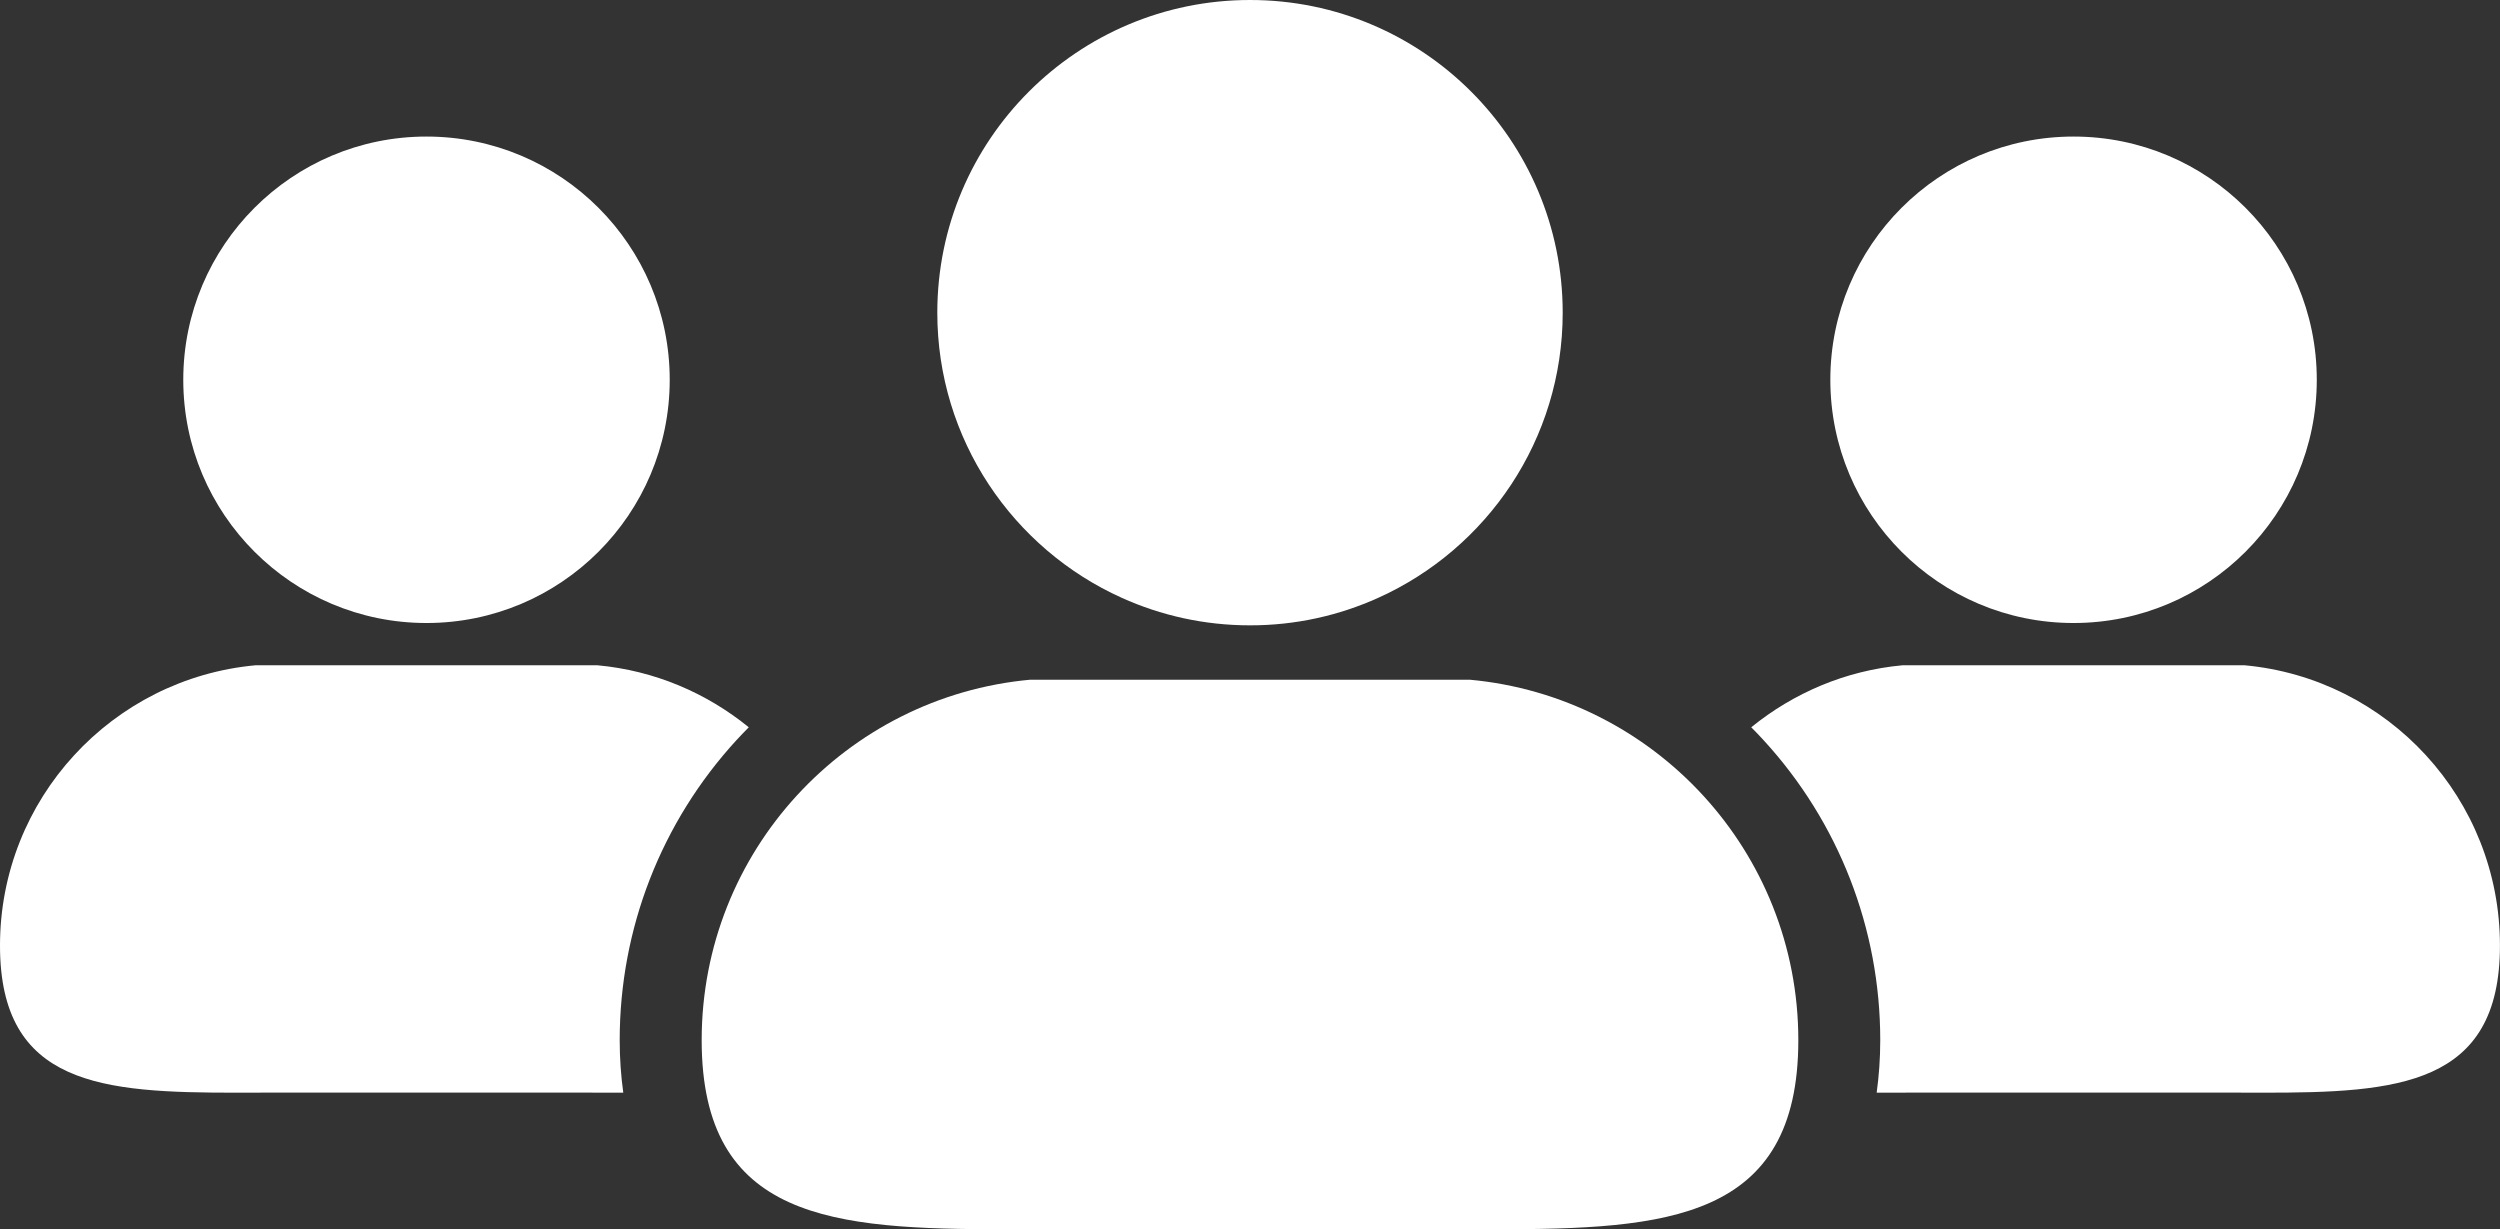
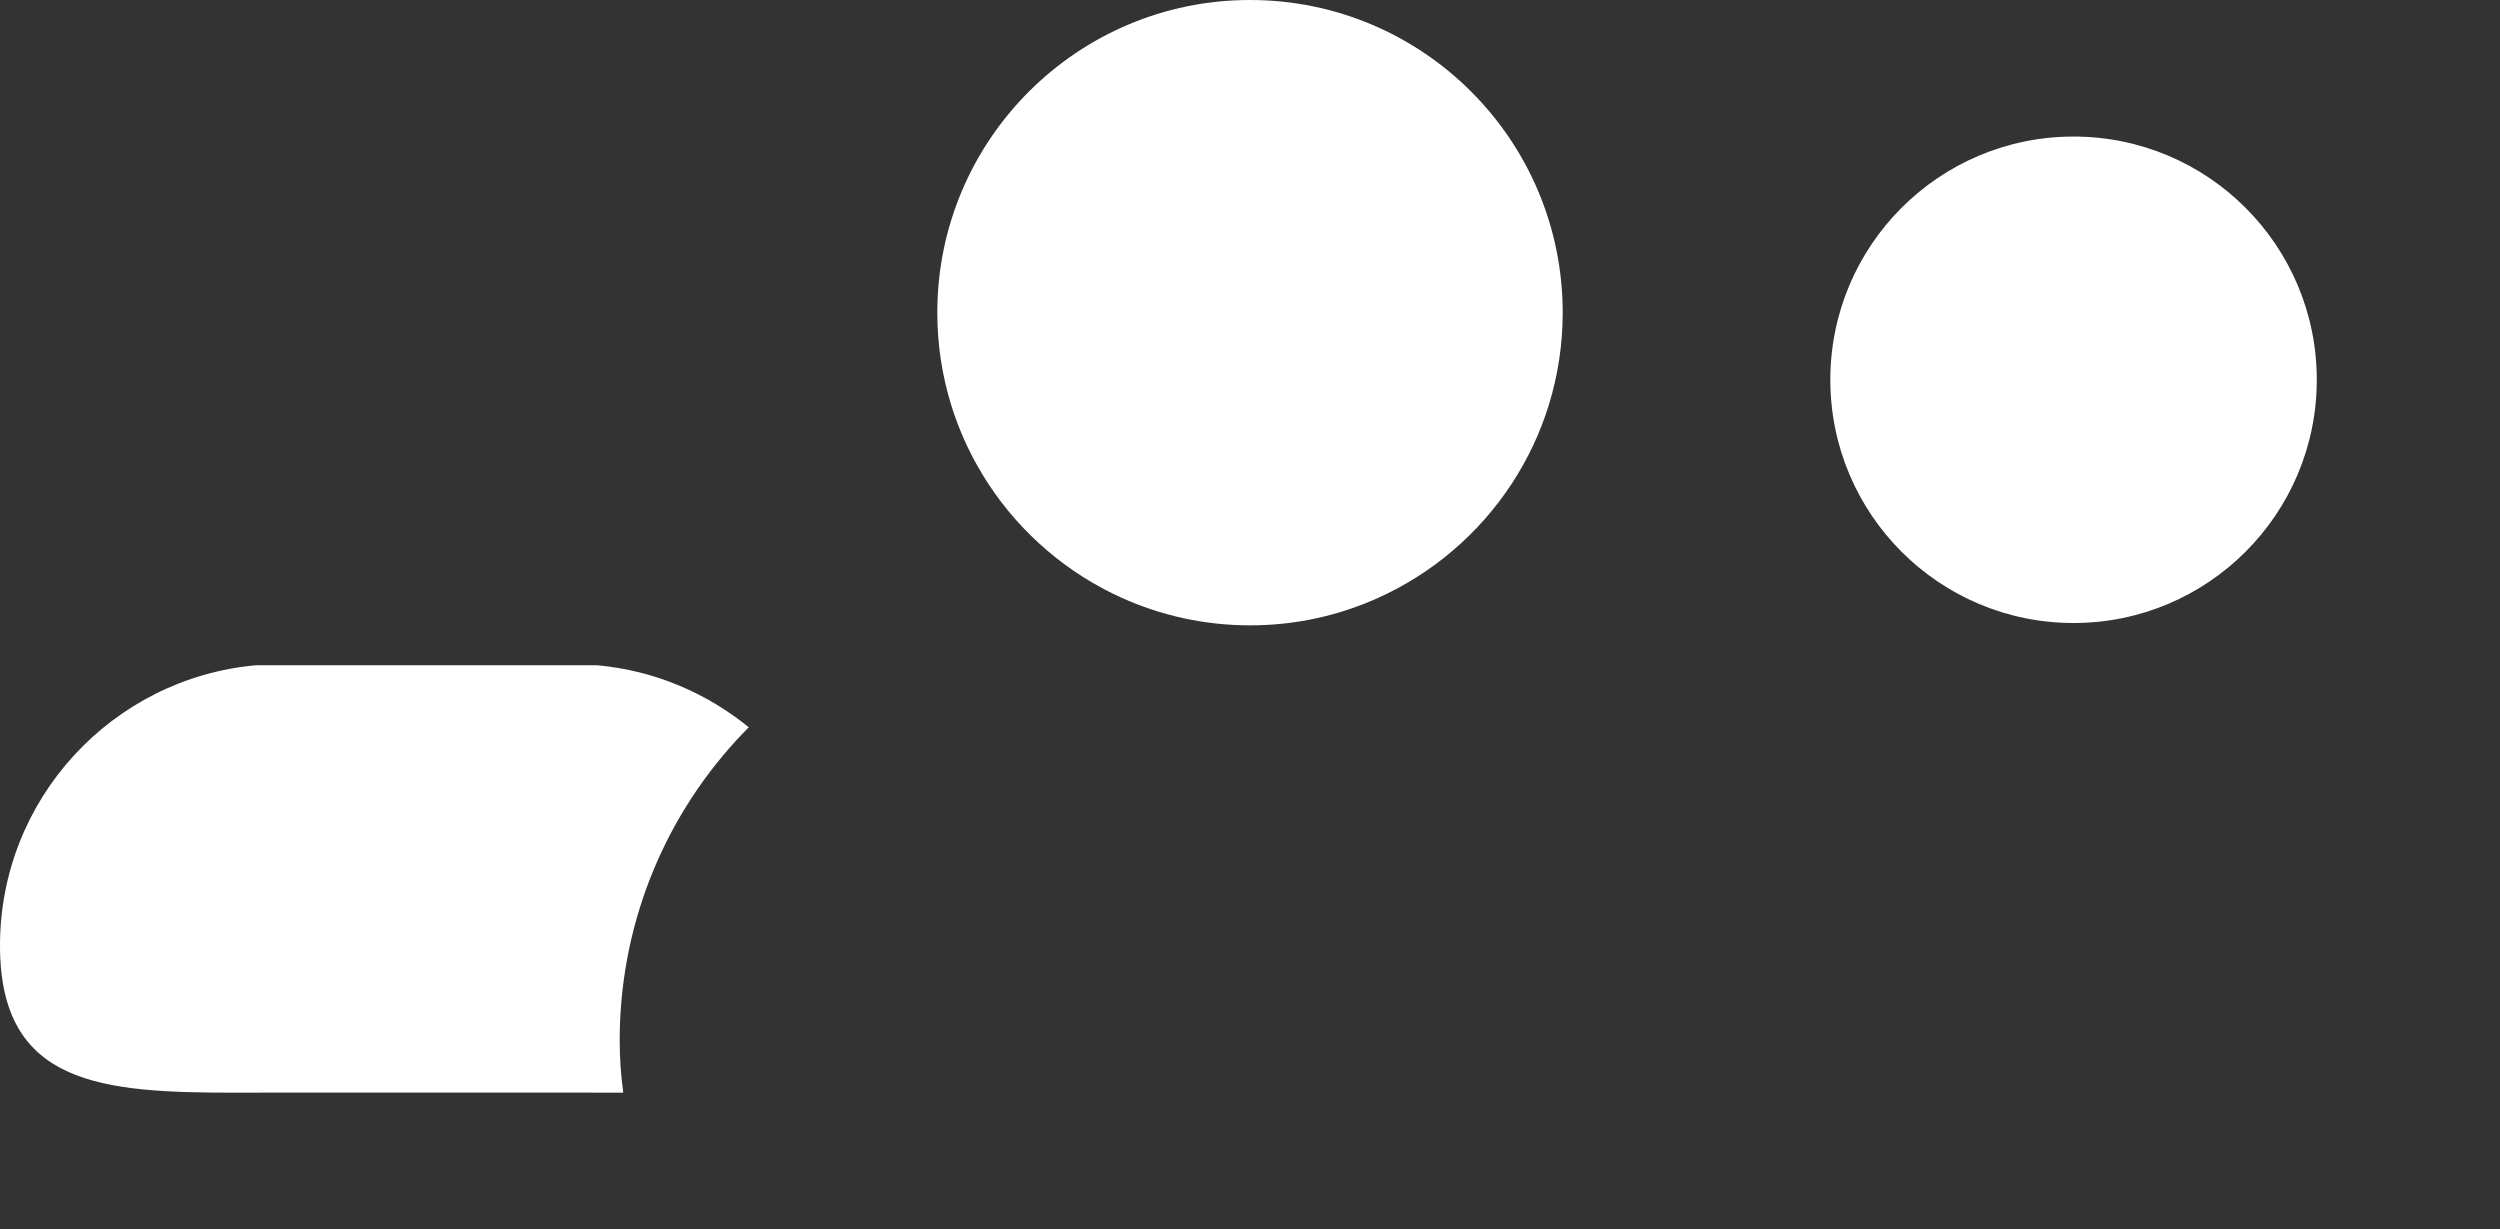
<svg xmlns="http://www.w3.org/2000/svg" version="1.1" id="Layer_1" x="0px" y="0px" viewBox="0 0 460.79 226.57" style="enable-background:new 0 0 460.79 226.57;" xml:space="preserve">
  <rect x="0" y="0" width="460.79" height="226.57" fill="#333333" stroke="none" />
  <style type="text/css">
	.st0{fill:#FFFFFF;}
</style>
  <g>
-     <path class="st0" d="M413.69,122.62h-63c-10.54,0.96-20.14,5.12-27.91,11.43c0.76,0.77,1.53,1.55,2.26,2.36   c13.88,15.12,21.52,34.76,21.52,55.31c0,3.4-0.24,6.62-0.66,9.68h1.27c2.69,0,5.46-0.02,8.28-0.02h53.44   c2.81,0,5.58,0.02,8.28,0.02c24.72,0,43.61-1.26,43.61-27.11C460.79,147.24,440.1,125.03,413.69,122.62L413.69,122.62z" />
    <circle class="st0" cx="382.19" cy="70" r="44.83" />
    <path class="st0" d="M135.75,136.41c0.74-0.8,1.5-1.59,2.26-2.36c-7.77-6.32-17.37-10.47-27.91-11.43H47.11   C20.7,125.04,0,147.24,0,174.29c0,25.84,18.88,27.11,43.6,27.11c2.69,0,5.46-0.02,8.29-0.02h53.44c2.81,0,5.59,0.02,8.28,0.02h1.27   c-0.42-3.06-0.66-6.28-0.66-9.68C114.22,171.18,121.87,151.54,135.75,136.41z" />
-     <circle class="st0" cx="78.61" cy="70" r="44.83" />
-     <path class="st0" d="M331.46,191.72c0-34.79-26.61-63.33-60.57-66.44H189.9c-33.97,3.1-60.57,31.66-60.57,66.44   c0,33.21,24.27,34.85,56.06,34.85c3.47,0,7.02-0.02,10.66-0.02h68.71c3.61,0,7.17,0.02,10.64,0.02   C307.18,226.57,331.46,224.94,331.46,191.72z" />
    <path class="st0" d="M254.05,110.18c20.03-9.03,33.98-29.16,33.98-52.55C288.03,25.8,262.23,0,230.4,0   c-31.82,0-57.64,25.8-57.64,57.63c0,23.39,13.96,43.52,33.98,52.55c7.22,3.26,15.22,5.08,23.65,5.08   C238.83,115.27,246.84,113.44,254.05,110.18z" />
  </g>
</svg>